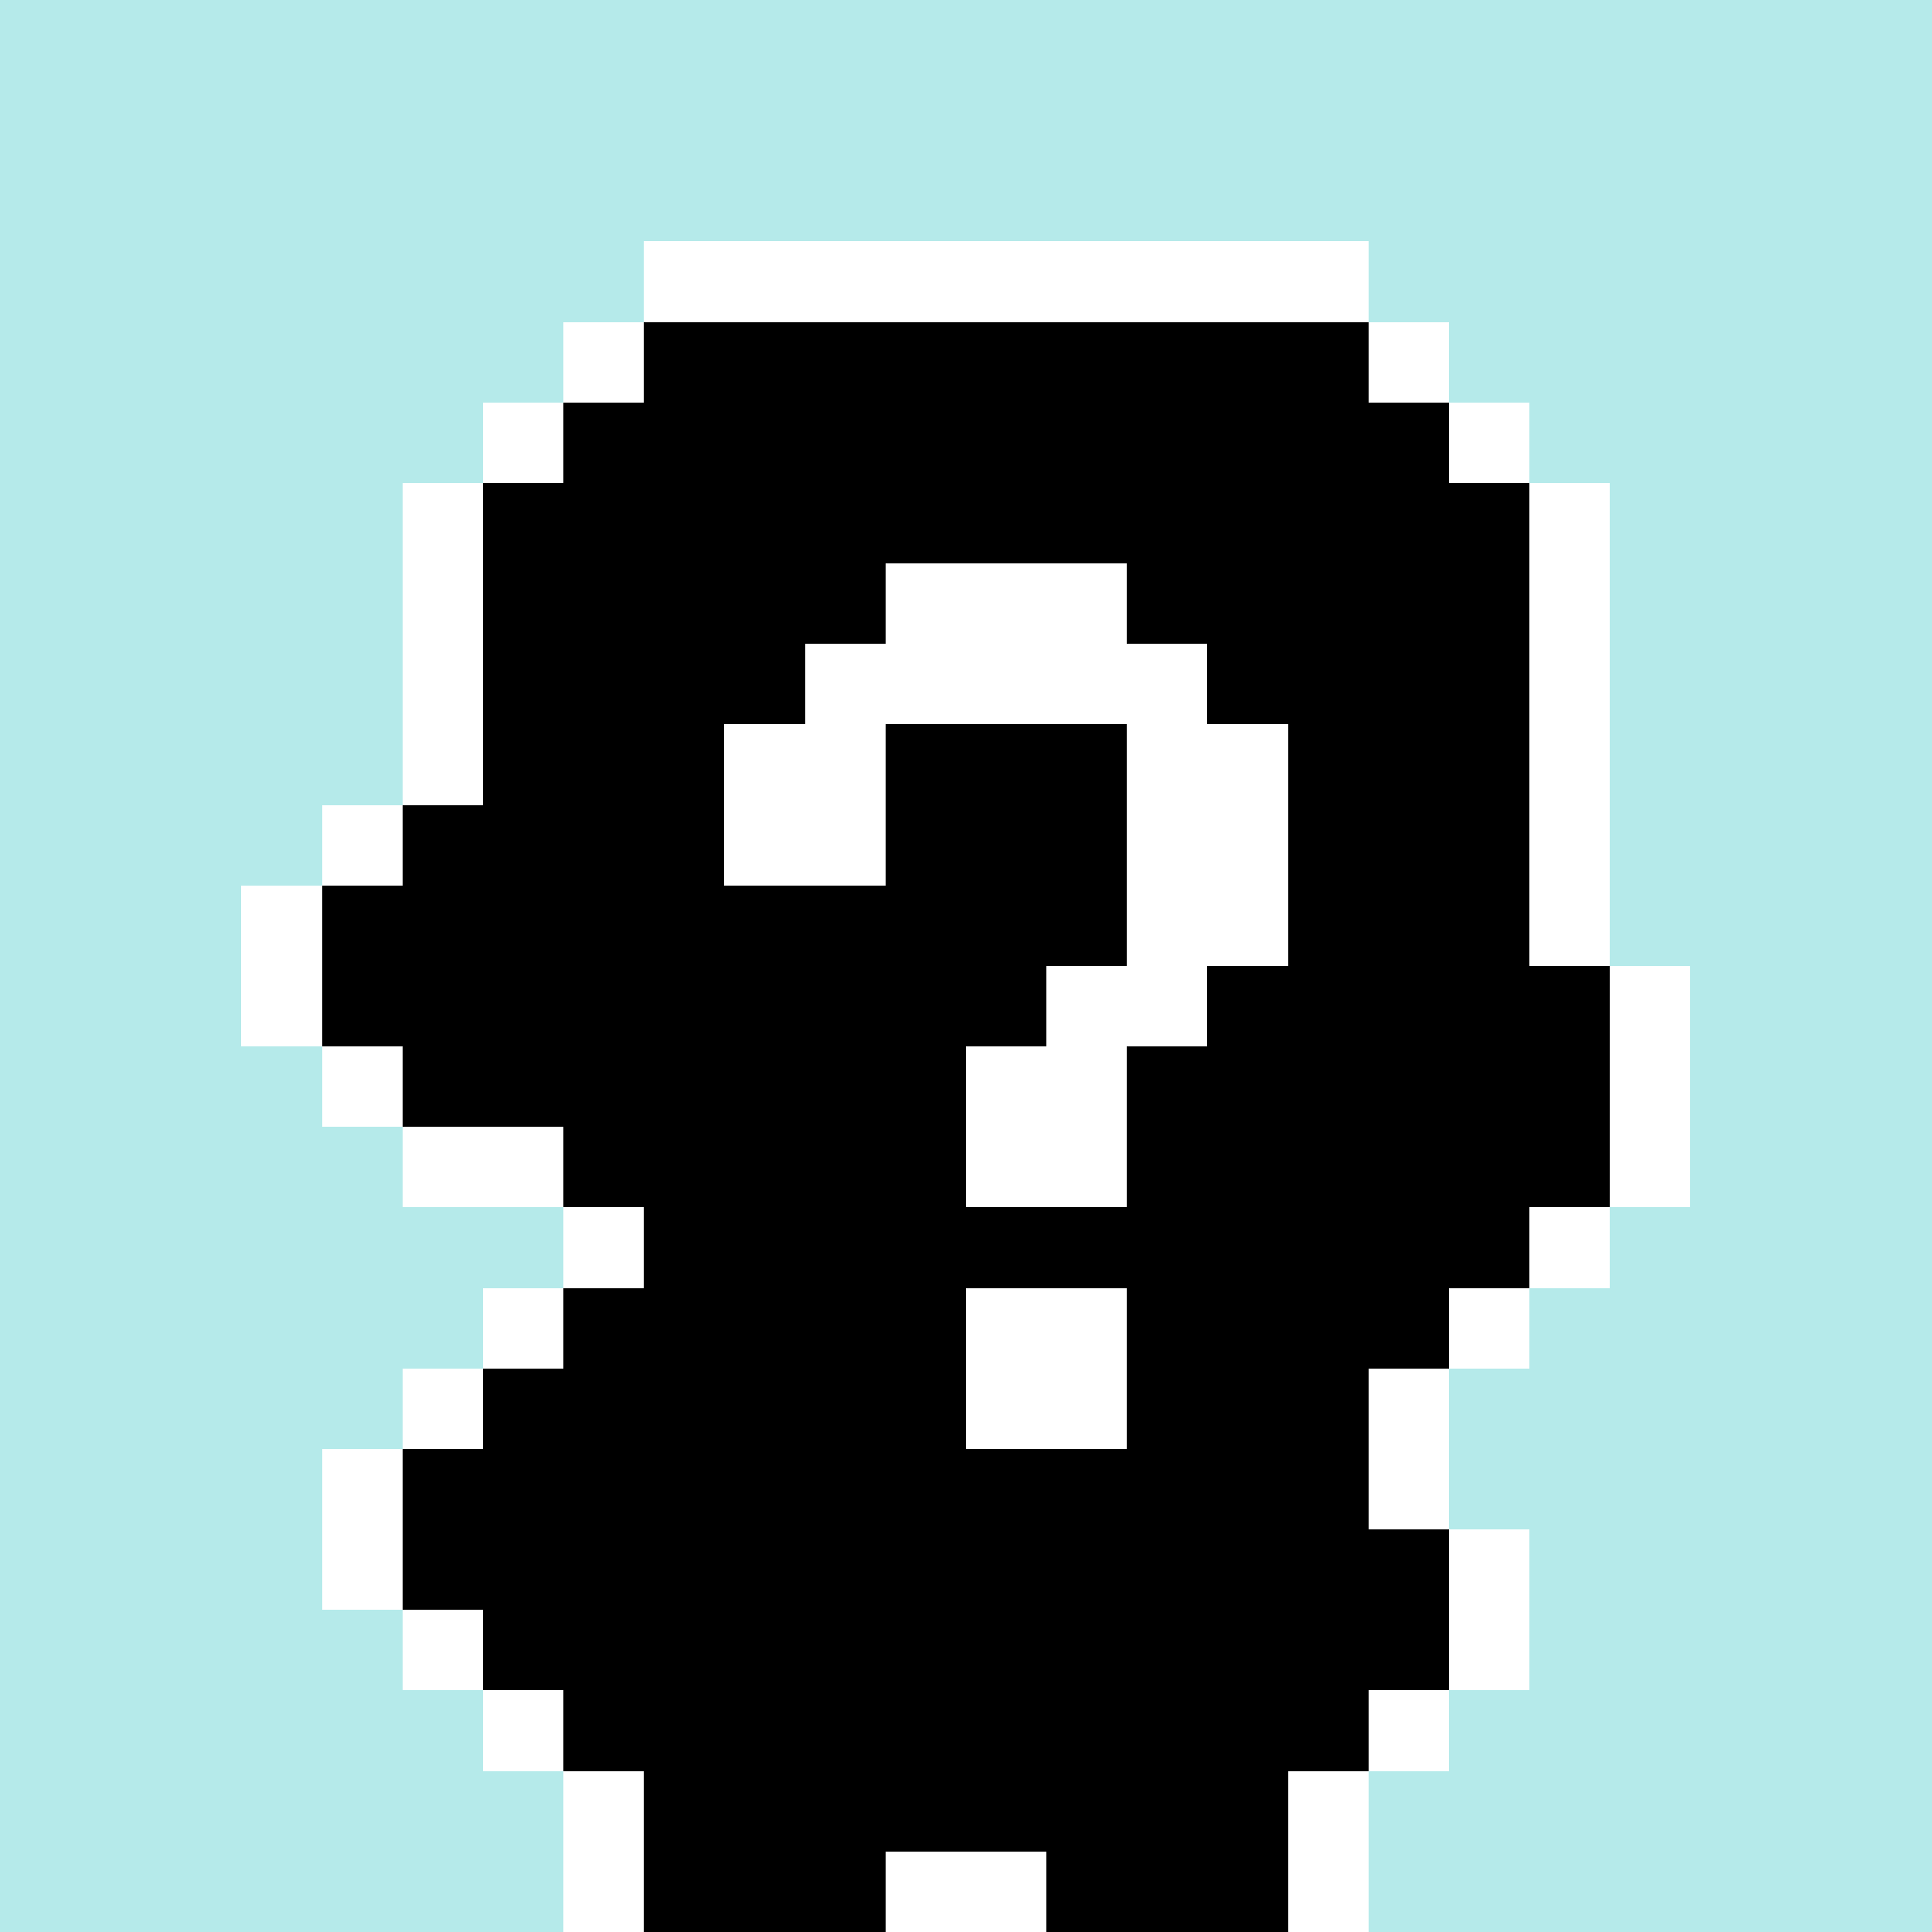
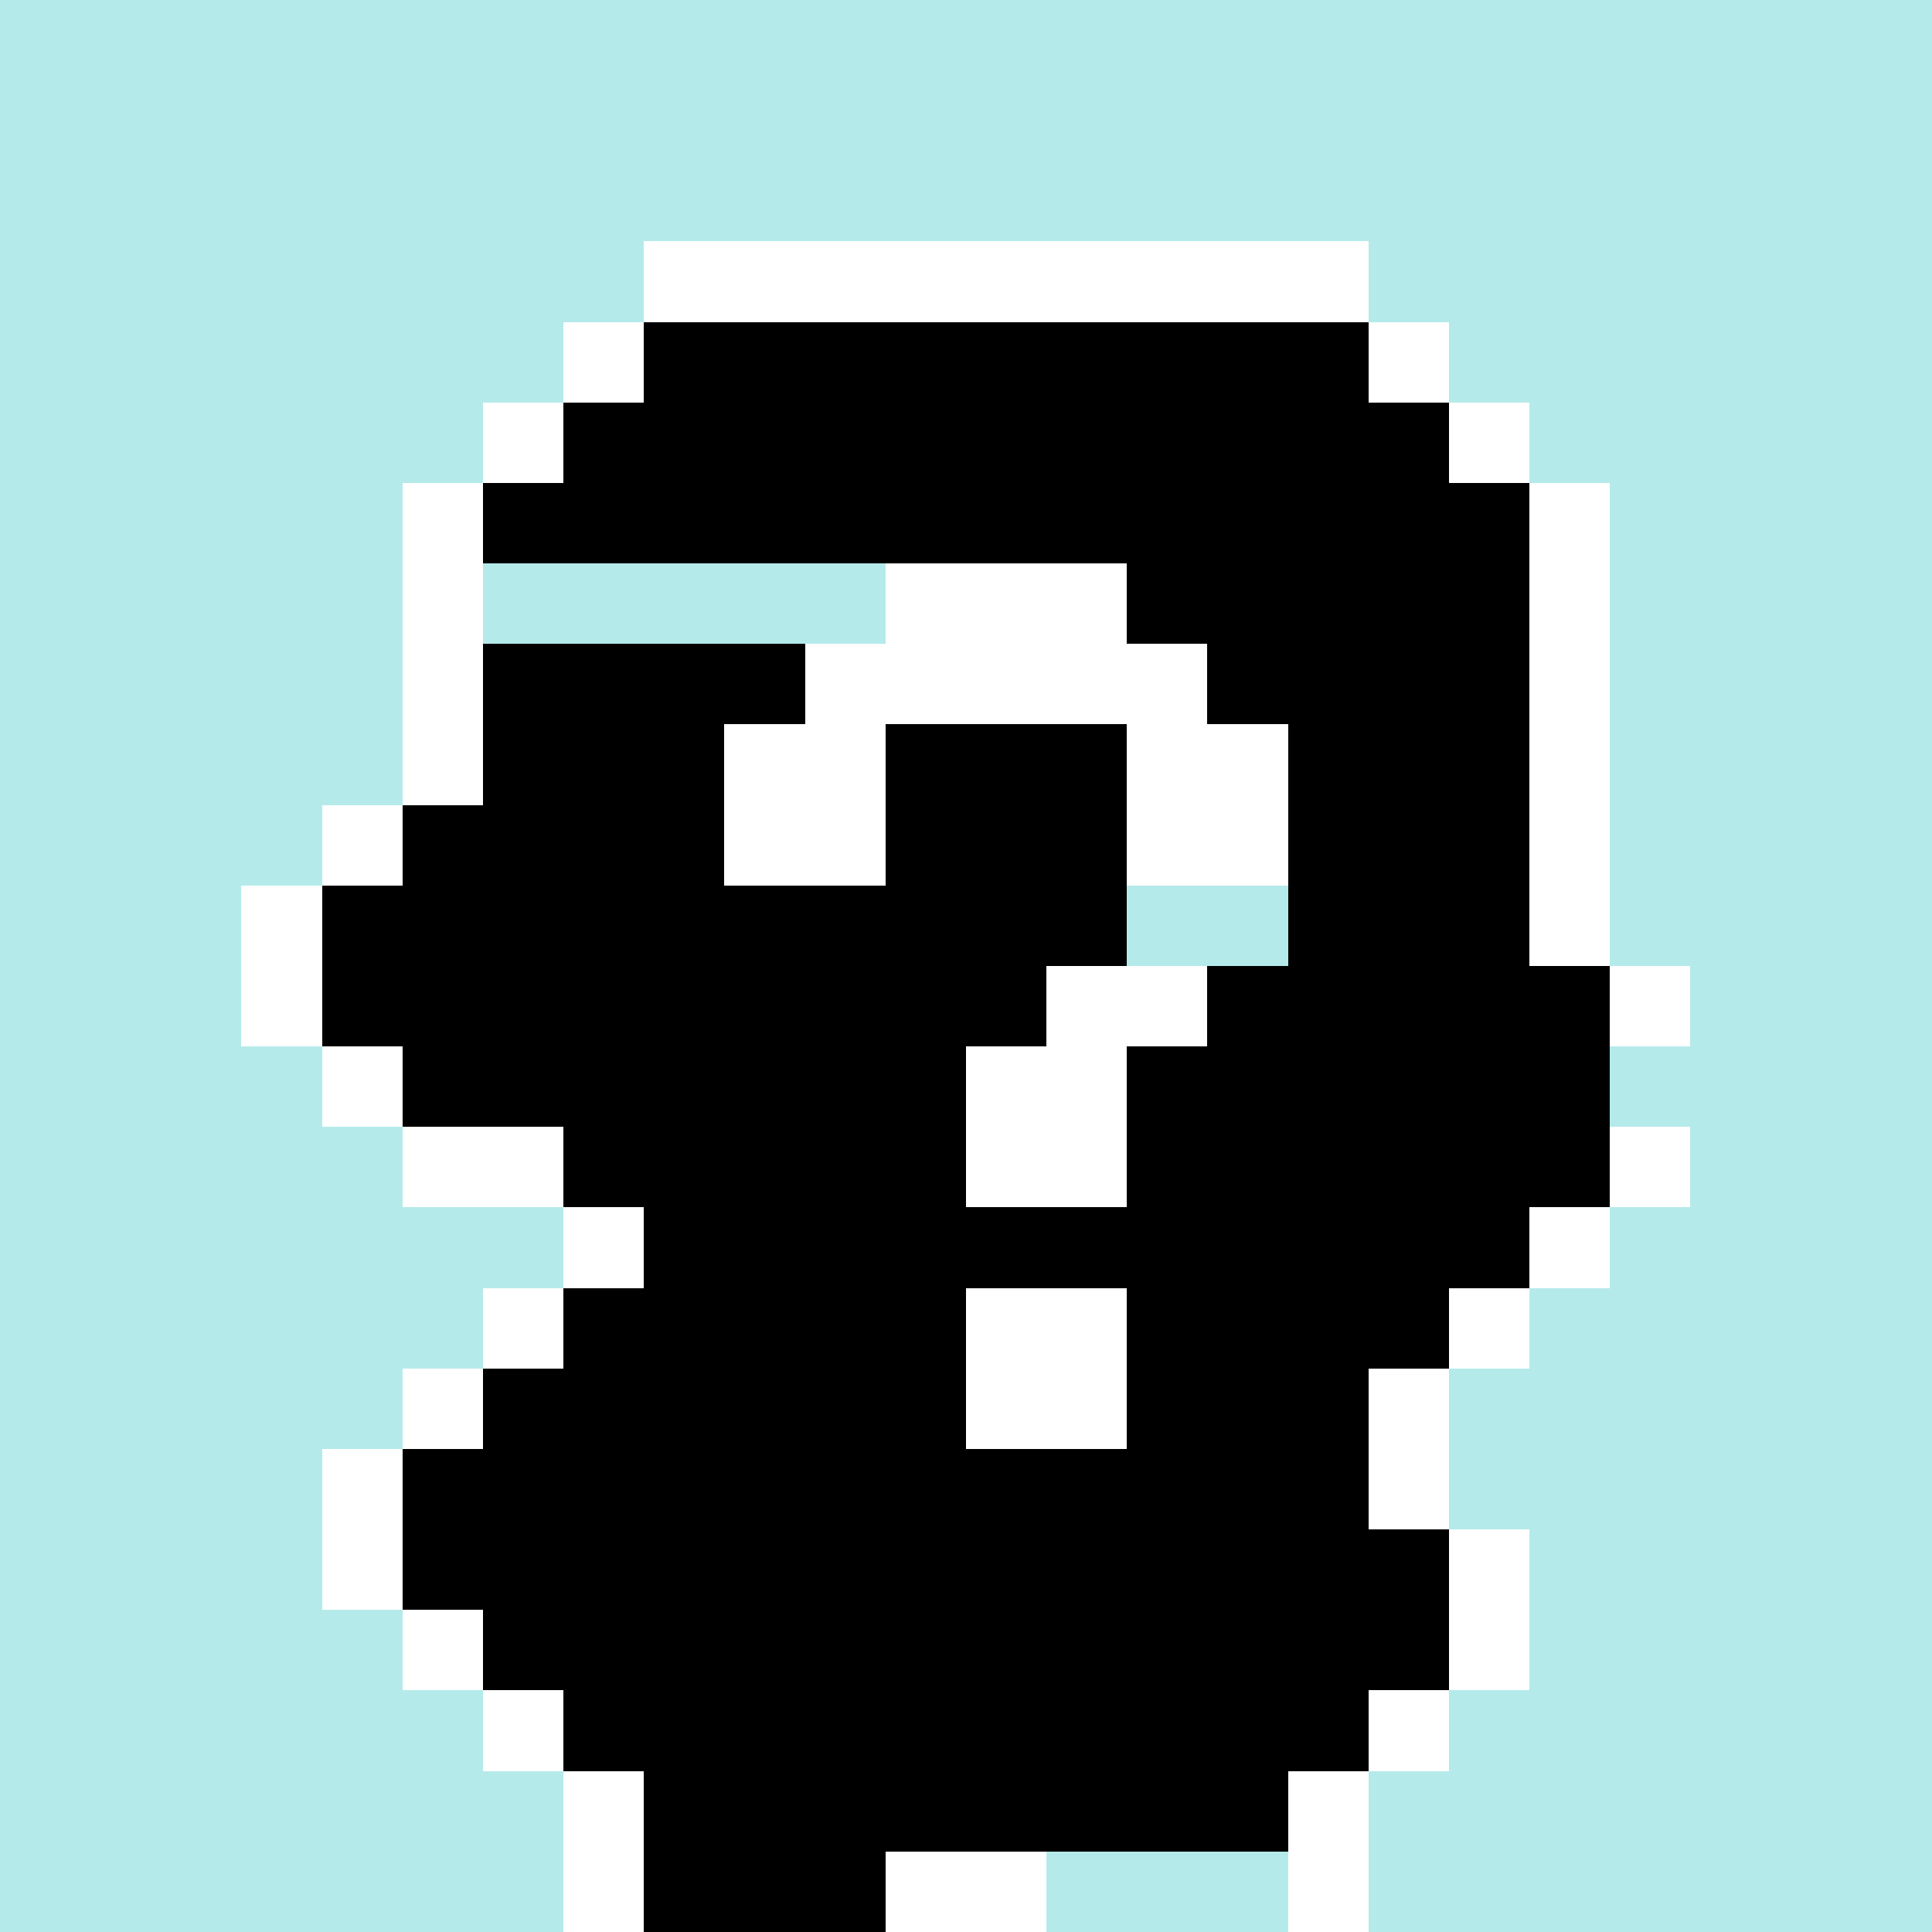
<svg xmlns="http://www.w3.org/2000/svg" viewBox="0 0 24 24" shape-rendering="crispEdges" width="768" height="768">
  <rect width="100%" height="100%" fill="#b5eaea" />
  <rect width="9" height="1" x="8" y="3" fill="#ffffff" />
  <rect width="1" height="1" x="7" y="4" fill="#ffffff" />
  <rect width="9" height="1" x="8" y="4" fill="#000000" />
  <rect width="1" height="1" x="17" y="4" fill="#ffffff" />
  <rect width="1" height="1" x="6" y="5" fill="#ffffff" />
  <rect width="11" height="1" x="7" y="5" fill="#000000" />
  <rect width="1" height="1" x="18" y="5" fill="#ffffff" />
  <rect width="1" height="1" x="5" y="6" fill="#ffffff" />
  <rect width="13" height="1" x="6" y="6" fill="#000000" />
  <rect width="1" height="1" x="19" y="6" fill="#ffffff" />
  <rect width="1" height="1" x="5" y="7" fill="#ffffff" />
-   <rect width="5" height="1" x="6" y="7" fill="#000000" />
  <rect width="3" height="1" x="11" y="7" fill="#ffffff" />
  <rect width="5" height="1" x="14" y="7" fill="#000000" />
  <rect width="1" height="1" x="19" y="7" fill="#ffffff" />
  <rect width="1" height="1" x="5" y="8" fill="#ffffff" />
  <rect width="4" height="1" x="6" y="8" fill="#000000" />
  <rect width="5" height="1" x="10" y="8" fill="#ffffff" />
  <rect width="4" height="1" x="15" y="8" fill="#000000" />
  <rect width="1" height="1" x="19" y="8" fill="#ffffff" />
  <rect width="1" height="1" x="5" y="9" fill="#ffffff" />
  <rect width="3" height="1" x="6" y="9" fill="#000000" />
  <rect width="2" height="1" x="9" y="9" fill="#ffffff" />
  <rect width="3" height="1" x="11" y="9" fill="#000000" />
  <rect width="2" height="1" x="14" y="9" fill="#ffffff" />
  <rect width="3" height="1" x="16" y="9" fill="#000000" />
  <rect width="1" height="1" x="19" y="9" fill="#ffffff" />
  <rect width="1" height="1" x="4" y="10" fill="#ffffff" />
  <rect width="4" height="1" x="5" y="10" fill="#000000" />
  <rect width="2" height="1" x="9" y="10" fill="#ffffff" />
  <rect width="3" height="1" x="11" y="10" fill="#000000" />
  <rect width="2" height="1" x="14" y="10" fill="#ffffff" />
  <rect width="3" height="1" x="16" y="10" fill="#000000" />
  <rect width="1" height="1" x="19" y="10" fill="#ffffff" />
  <rect width="1" height="1" x="3" y="11" fill="#ffffff" />
  <rect width="10" height="1" x="4" y="11" fill="#000000" />
-   <rect width="2" height="1" x="14" y="11" fill="#ffffff" />
  <rect width="3" height="1" x="16" y="11" fill="#000000" />
  <rect width="1" height="1" x="19" y="11" fill="#ffffff" />
  <rect width="1" height="1" x="3" y="12" fill="#ffffff" />
  <rect width="9" height="1" x="4" y="12" fill="#000000" />
  <rect width="2" height="1" x="13" y="12" fill="#ffffff" />
  <rect width="5" height="1" x="15" y="12" fill="#000000" />
  <rect width="1" height="1" x="20" y="12" fill="#ffffff" />
  <rect width="1" height="1" x="4" y="13" fill="#ffffff" />
  <rect width="7" height="1" x="5" y="13" fill="#000000" />
  <rect width="2" height="1" x="12" y="13" fill="#ffffff" />
  <rect width="6" height="1" x="14" y="13" fill="#000000" />
-   <rect width="1" height="1" x="20" y="13" fill="#ffffff" />
  <rect width="2" height="1" x="5" y="14" fill="#ffffff" />
  <rect width="5" height="1" x="7" y="14" fill="#000000" />
  <rect width="2" height="1" x="12" y="14" fill="#ffffff" />
  <rect width="6" height="1" x="14" y="14" fill="#000000" />
  <rect width="1" height="1" x="20" y="14" fill="#ffffff" />
  <rect width="1" height="1" x="7" y="15" fill="#ffffff" />
  <rect width="11" height="1" x="8" y="15" fill="#000000" />
  <rect width="1" height="1" x="19" y="15" fill="#ffffff" />
  <rect width="1" height="1" x="6" y="16" fill="#ffffff" />
  <rect width="5" height="1" x="7" y="16" fill="#000000" />
  <rect width="2" height="1" x="12" y="16" fill="#ffffff" />
  <rect width="4" height="1" x="14" y="16" fill="#000000" />
  <rect width="1" height="1" x="18" y="16" fill="#ffffff" />
  <rect width="1" height="1" x="5" y="17" fill="#ffffff" />
  <rect width="6" height="1" x="6" y="17" fill="#000000" />
  <rect width="2" height="1" x="12" y="17" fill="#ffffff" />
  <rect width="3" height="1" x="14" y="17" fill="#000000" />
  <rect width="1" height="1" x="17" y="17" fill="#ffffff" />
  <rect width="1" height="1" x="4" y="18" fill="#ffffff" />
  <rect width="12" height="1" x="5" y="18" fill="#000000" />
  <rect width="1" height="1" x="17" y="18" fill="#ffffff" />
  <rect width="1" height="1" x="4" y="19" fill="#ffffff" />
  <rect width="13" height="1" x="5" y="19" fill="#000000" />
  <rect width="1" height="1" x="18" y="19" fill="#ffffff" />
  <rect width="1" height="1" x="5" y="20" fill="#ffffff" />
  <rect width="12" height="1" x="6" y="20" fill="#000000" />
  <rect width="1" height="1" x="18" y="20" fill="#ffffff" />
  <rect width="1" height="1" x="6" y="21" fill="#ffffff" />
  <rect width="10" height="1" x="7" y="21" fill="#000000" />
  <rect width="1" height="1" x="17" y="21" fill="#ffffff" />
  <rect width="1" height="1" x="7" y="22" fill="#ffffff" />
  <rect width="8" height="1" x="8" y="22" fill="#000000" />
  <rect width="1" height="1" x="16" y="22" fill="#ffffff" />
  <rect width="1" height="1" x="7" y="23" fill="#ffffff" />
  <rect width="3" height="1" x="8" y="23" fill="#000000" />
  <rect width="2" height="1" x="11" y="23" fill="#ffffff" />
-   <rect width="3" height="1" x="13" y="23" fill="#000000" />
  <rect width="1" height="1" x="16" y="23" fill="#ffffff" />
</svg>